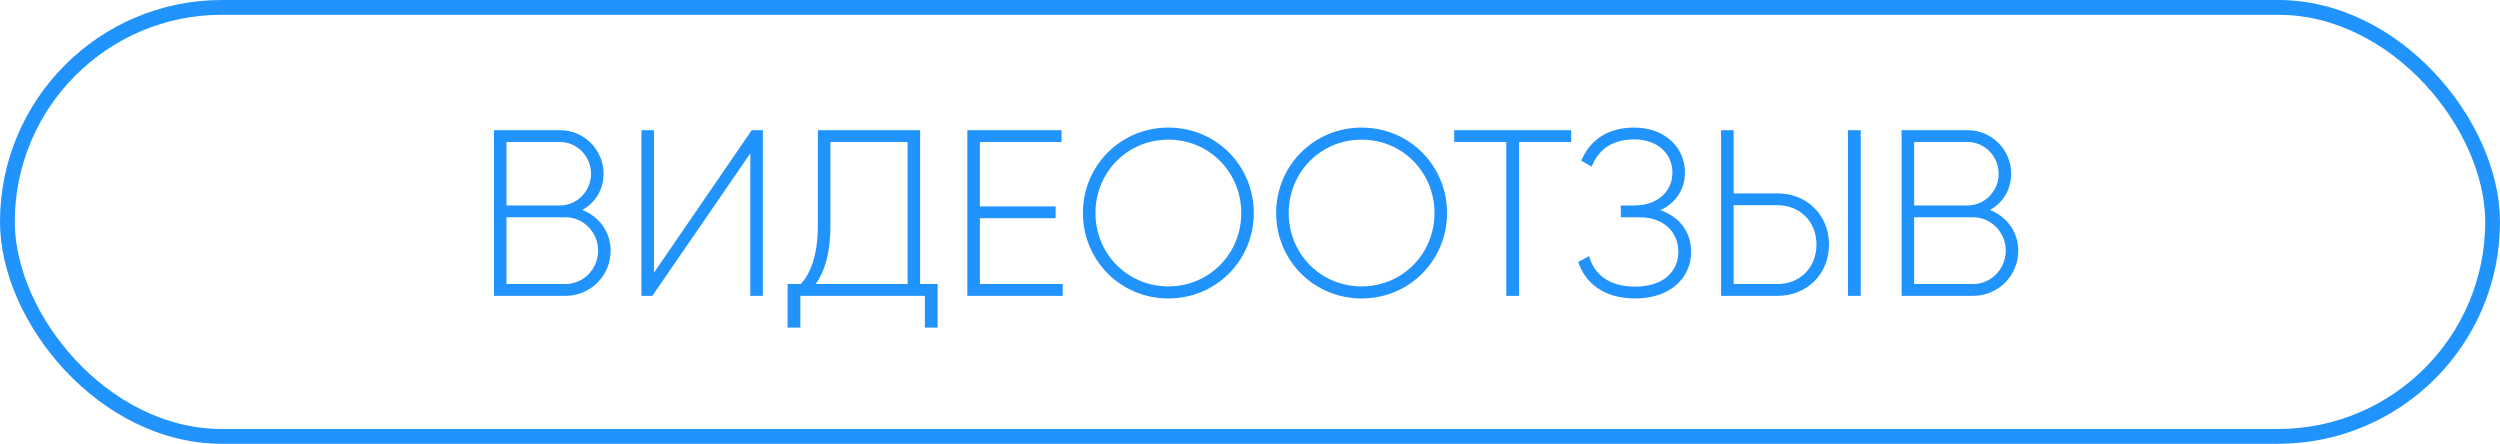
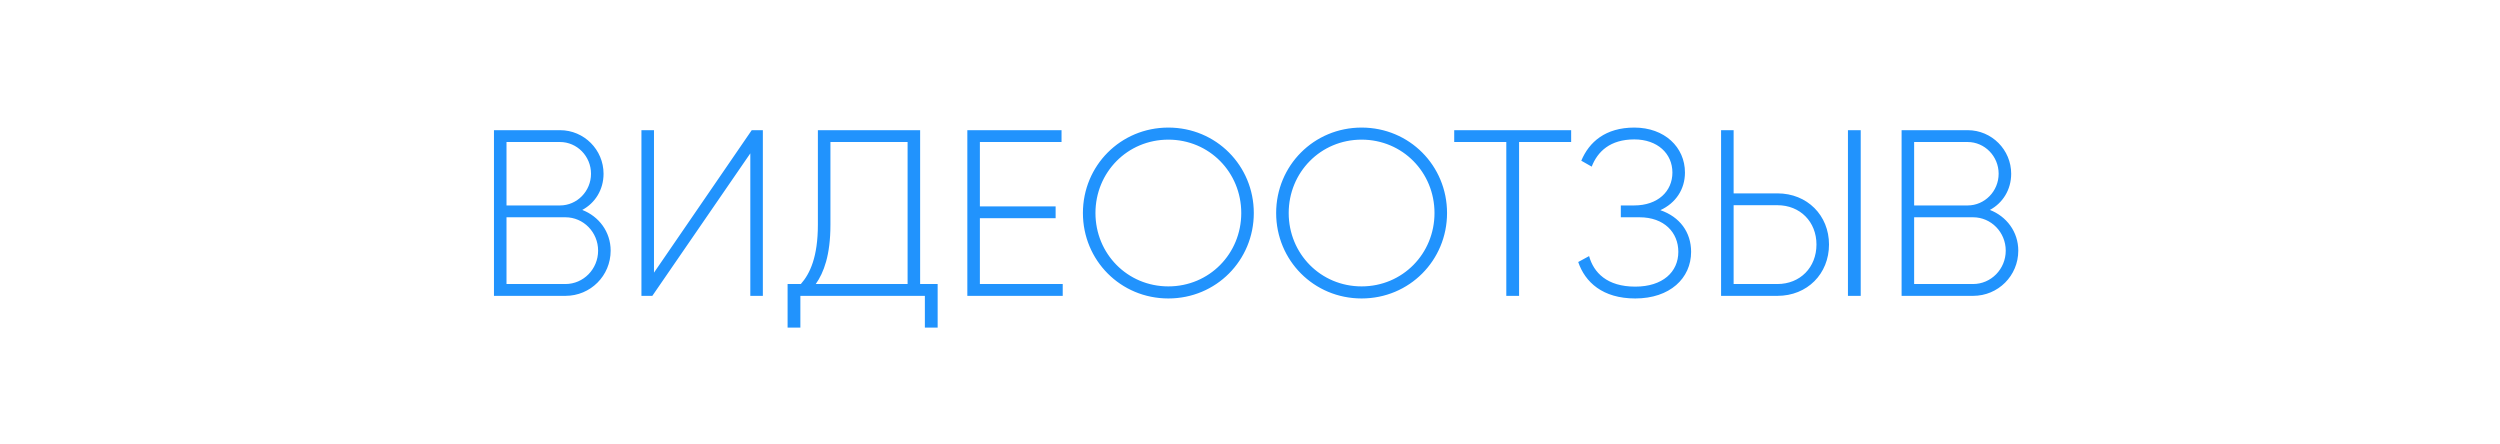
<svg xmlns="http://www.w3.org/2000/svg" width="169" height="30" viewBox="0 0 169 30" fill="none">
-   <rect x="0.5" y="0.5" width="168" height="29" rx="14.5" stroke="#2193FD" />
  <path d="M39.36 14.192C40.48 14.624 41.28 15.664 41.28 16.944C41.28 18.64 39.92 20 38.224 20H33.392V8.8H37.856C39.488 8.8 40.8 10.128 40.8 11.744C40.8 12.832 40.224 13.728 39.36 14.192ZM37.856 9.6H34.24V13.888H37.856C39.008 13.888 39.952 12.928 39.952 11.744C39.952 10.56 39.008 9.6 37.856 9.6ZM38.224 19.2C39.44 19.2 40.432 18.192 40.432 16.944C40.432 15.696 39.44 14.688 38.224 14.688H34.24V19.2H38.224ZM50.721 20V10.368L44.097 20H43.361V8.8H44.209V18.432L50.817 8.8H51.569V20H50.721ZM62.201 19.2H63.385V22.144H62.521V20H54.105V22.144H53.241V19.2H54.137C54.761 18.496 55.289 17.36 55.289 15.184V8.8H62.201V19.2ZM56.137 15.2C56.137 17.248 55.689 18.432 55.145 19.2H61.353V9.6H56.137V15.2ZM66.24 19.2H71.84V20H65.392V8.8H71.76V9.6H66.24V13.952H71.36V14.752H66.24V19.2ZM78.981 20.176C75.749 20.176 73.205 17.6 73.205 14.4C73.205 11.2 75.749 8.624 78.981 8.624C82.213 8.624 84.757 11.2 84.757 14.4C84.757 17.6 82.213 20.176 78.981 20.176ZM78.981 19.36C81.749 19.36 83.909 17.152 83.909 14.4C83.909 11.648 81.749 9.44 78.981 9.44C76.213 9.44 74.053 11.648 74.053 14.4C74.053 17.152 76.213 19.36 78.981 19.36ZM92.044 20.176C88.812 20.176 86.268 17.6 86.268 14.4C86.268 11.2 88.812 8.624 92.044 8.624C95.276 8.624 97.82 11.2 97.82 14.4C97.82 17.6 95.276 20.176 92.044 20.176ZM92.044 19.36C94.812 19.36 96.972 17.152 96.972 14.4C96.972 11.648 94.812 9.44 92.044 9.44C89.276 9.44 87.116 11.648 87.116 14.4C87.116 17.152 89.276 19.36 92.044 19.36ZM106.21 8.8V9.6H102.69V20H101.826V9.6H98.305V8.8H106.21ZM112.239 14.208C113.551 14.656 114.319 15.696 114.319 17.024C114.319 18.816 112.879 20.176 110.543 20.176C108.335 20.176 107.151 19.072 106.687 17.712L107.423 17.312C107.727 18.416 108.623 19.376 110.543 19.376C112.399 19.376 113.455 18.384 113.455 17.024C113.455 15.712 112.495 14.688 110.831 14.688H109.567V13.888H110.463C112.079 13.888 113.055 12.928 113.055 11.664C113.055 10.384 112.047 9.424 110.479 9.424C108.847 9.424 107.999 10.24 107.599 11.264L106.895 10.864C107.423 9.6 108.527 8.624 110.479 8.624C112.527 8.624 113.903 9.952 113.903 11.664C113.903 12.8 113.279 13.728 112.239 14.208ZM116.345 20V8.8H117.193V13.072H120.153C122.169 13.072 123.641 14.56 123.641 16.528C123.641 18.512 122.169 20 120.153 20H116.345ZM124.921 20V8.8H125.785V20H124.921ZM117.193 19.2H120.153C121.689 19.2 122.793 18.08 122.793 16.528C122.793 14.992 121.689 13.872 120.153 13.872H117.193V19.2ZM134.516 14.192C135.636 14.624 136.436 15.664 136.436 16.944C136.436 18.64 135.076 20 133.38 20H128.548V8.8H133.012C134.644 8.8 135.956 10.128 135.956 11.744C135.956 12.832 135.38 13.728 134.516 14.192ZM133.012 9.6H129.396V13.888H133.012C134.164 13.888 135.108 12.928 135.108 11.744C135.108 10.56 134.164 9.6 133.012 9.6ZM133.38 19.2C134.596 19.2 135.588 18.192 135.588 16.944C135.588 15.696 134.596 14.688 133.38 14.688H129.396V19.2H133.38Z" fill="#2193FD" />
</svg>